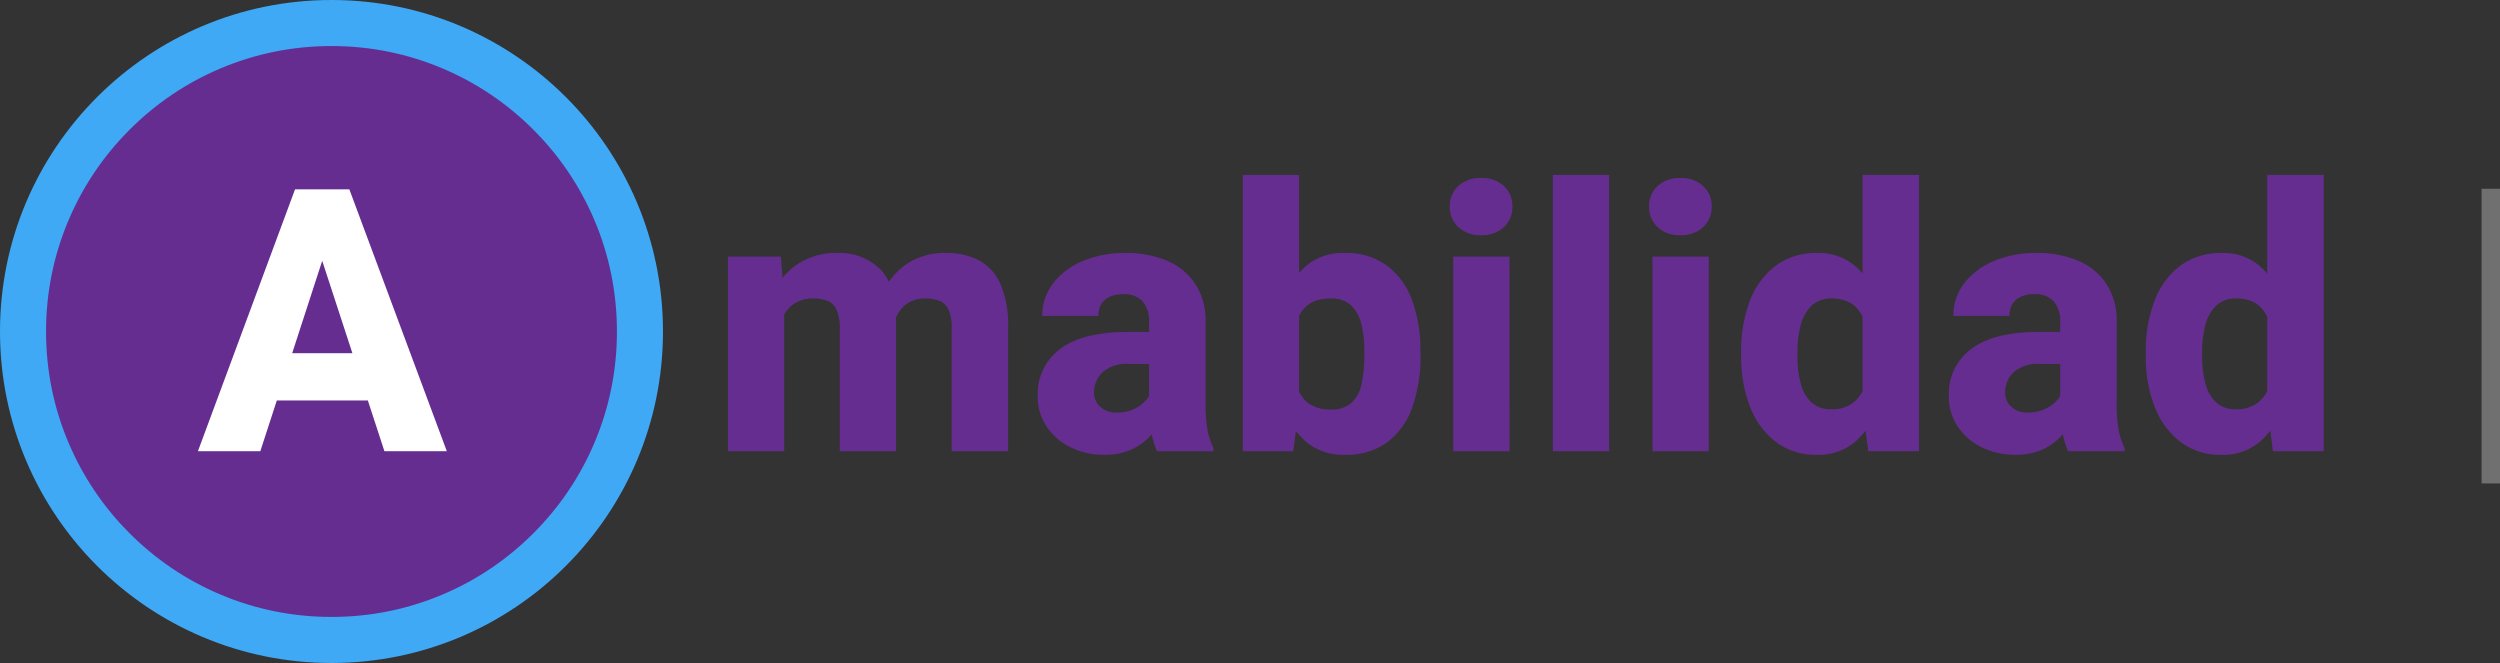
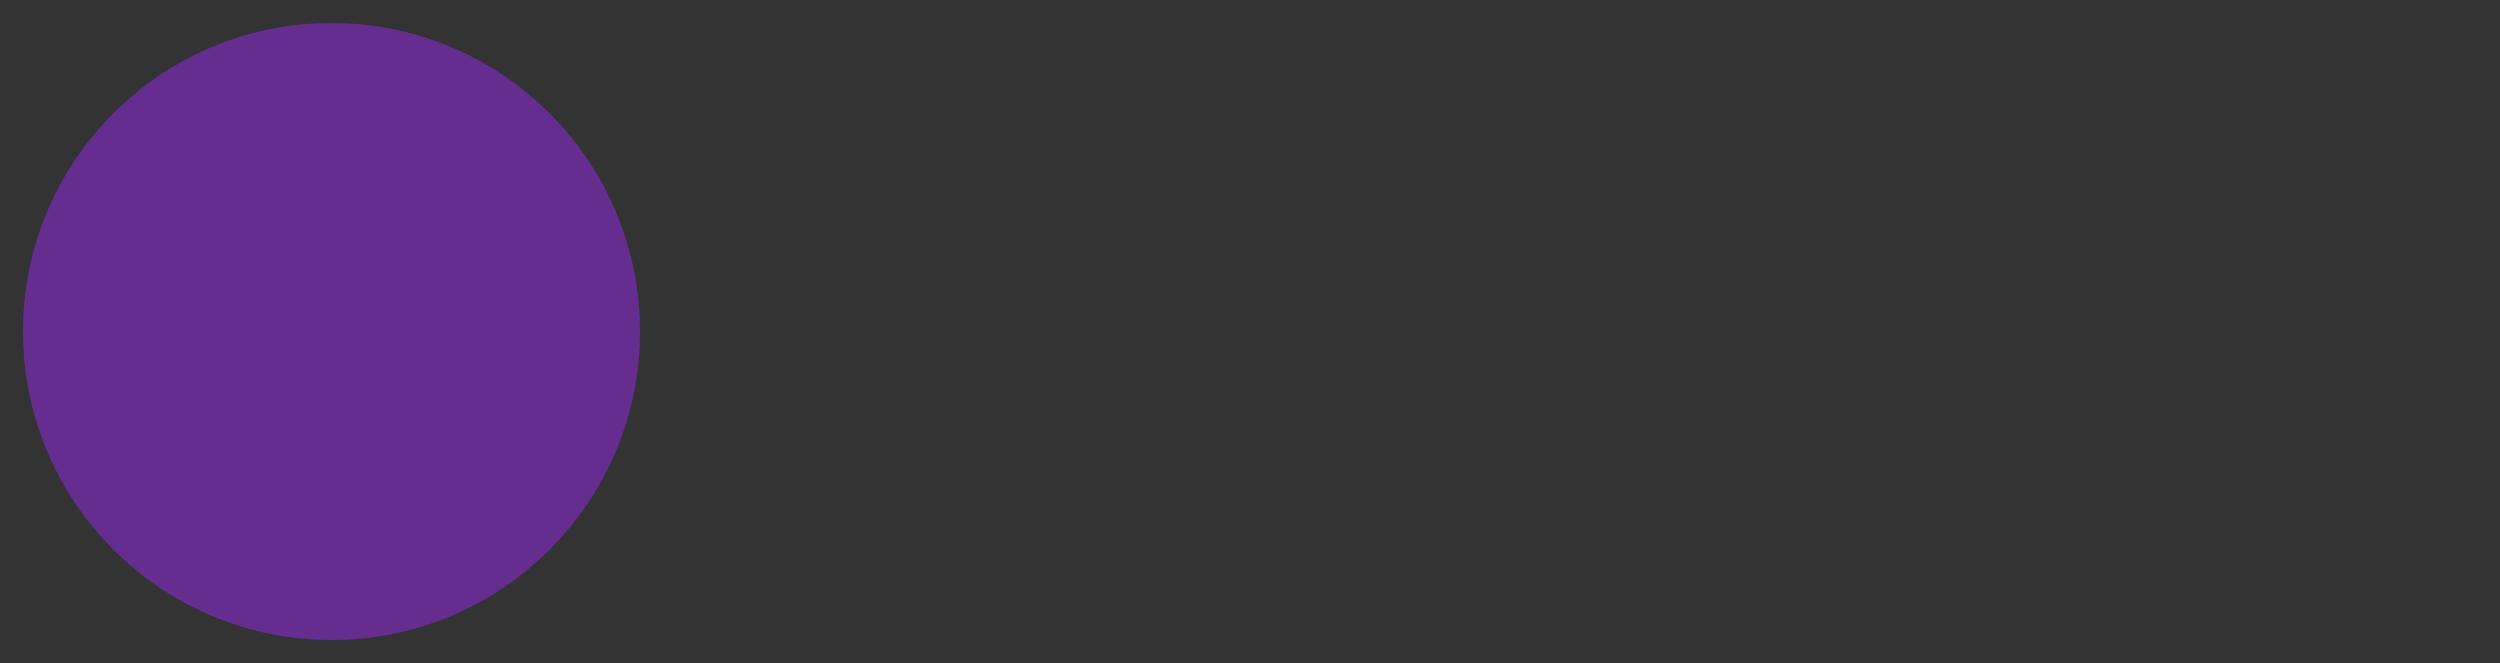
<svg xmlns="http://www.w3.org/2000/svg" width="271.5" height="72" viewBox="0 0 271.5 72">
  <rect x="0" y="0" width="271.5" height="72" fill="#333333" stroke="none" />
  <g id="Grupo_888" data-name="Grupo 888" transform="translate(3962 -404)">
-     <path id="Trazado_488" data-name="Trazado 488" d="M8.164,0H2.051V-21.133H7.793L8.164-16.7ZM5.723-11.172a14.377,14.377,0,0,1,.928-5.342,8.1,8.1,0,0,1,2.773-3.672,7.564,7.564,0,0,1,4.561-1.338,6.24,6.24,0,0,1,4.57,1.729q1.758,1.729,1.758,5.693V0H14.2V-13.32a4.84,4.84,0,0,0-.342-2.051,1.836,1.836,0,0,0-.986-.957,4.27,4.27,0,0,0-1.562-.254,3.725,3.725,0,0,0-1.758.391,3.469,3.469,0,0,0-1.24,1.1A4.925,4.925,0,0,0,7.578-13.4a9.206,9.206,0,0,0-.234,2.148Zm11.934-.156a13.872,13.872,0,0,1,.889-5.215,8.107,8.107,0,0,1,2.715-3.643,7.357,7.357,0,0,1,4.5-1.338,7.584,7.584,0,0,1,3.525.781,5.3,5.3,0,0,1,2.354,2.568,11.414,11.414,0,0,1,.84,4.795V0H26.348V-13.379a4.643,4.643,0,0,0-.342-2.012,1.844,1.844,0,0,0-.986-.937,4.208,4.208,0,0,0-1.543-.254,3.509,3.509,0,0,0-1.66.371,3.163,3.163,0,0,0-1.162,1.055,5.265,5.265,0,0,0-.7,1.621,8.042,8.042,0,0,0-.244,2.031Zm30.137-2.734a3.3,3.3,0,0,0-.674-2.178,2.652,2.652,0,0,0-2.158-.811,3.423,3.423,0,0,0-1.436.273,2.065,2.065,0,0,0-.918.791,2.417,2.417,0,0,0-.322,1.3H36.191a5.72,5.72,0,0,1,1.123-3.467,7.756,7.756,0,0,1,3.164-2.451,11.656,11.656,0,0,1,4.814-.918,11.168,11.168,0,0,1,4.424.83,6.9,6.9,0,0,1,3.076,2.5,7.263,7.263,0,0,1,1.133,4.17v8.77a15.686,15.686,0,0,0,.225,3.018,7.781,7.781,0,0,0,.635,1.9V0H48.652a8.571,8.571,0,0,1-.645-2.295,18.282,18.282,0,0,1-.215-2.822Zm.82,4.59H45.645a3.965,3.965,0,0,0-2.939.918,3.036,3.036,0,0,0-.889,2.188,2.012,2.012,0,0,0,.674,1.553,2.548,2.548,0,0,0,1.787.615,4.252,4.252,0,0,0,2.031-.459,3.79,3.79,0,0,0,1.318-1.094,1.826,1.826,0,0,0,.42-1.182L49.57-4.316a9.923,9.923,0,0,1-.83,1.6,7.274,7.274,0,0,1-1.3,1.523A6.2,6.2,0,0,1,45.547-.049,7.168,7.168,0,0,1,42.91.391,8.088,8.088,0,0,1,39.277-.42,6.6,6.6,0,0,1,36.67-2.666,5.786,5.786,0,0,1,35.7-5.977a6.05,6.05,0,0,1,2.451-5.137q2.451-1.836,7.373-1.836h3.047ZM64.082-30V-5.078L63.457,0H57.969V-30ZM77.266-10.391a16.337,16.337,0,0,1-.889,5.605A8.05,8.05,0,0,1,73.662-.977,7.5,7.5,0,0,1,69.043.391a6.21,6.21,0,0,1-4.229-1.436,9.321,9.321,0,0,1-2.559-3.877,24.768,24.768,0,0,1-1.3-5.488v-.352a24.585,24.585,0,0,1,1.3-5.459A9.375,9.375,0,0,1,64.8-20.088,6.144,6.144,0,0,1,69-21.523a7.5,7.5,0,0,1,4.648,1.387,8.152,8.152,0,0,1,2.725,3.809,15.982,15.982,0,0,1,.889,5.527Zm-6.094-.41a12.87,12.87,0,0,0-.3-2.881,4.248,4.248,0,0,0-1.094-2.109,3.108,3.108,0,0,0-2.295-.791,4.45,4.45,0,0,0-1.846.342,3.041,3.041,0,0,0-1.23,1.006,4.5,4.5,0,0,0-.7,1.621,10.069,10.069,0,0,0-.244,2.129v1.8a8.777,8.777,0,0,0,.42,2.744,3.5,3.5,0,0,0,1.289,1.787,4.012,4.012,0,0,0,2.354.625A3.2,3.2,0,0,0,69.8-5.273a3.941,3.941,0,0,0,1.074-2.07,14.23,14.23,0,0,0,.293-3.047ZM86.934,0H80.82V-21.133h6.113ZM80.449-26.562a2.927,2.927,0,0,1,.928-2.236,3.468,3.468,0,0,1,2.471-.869,3.468,3.468,0,0,1,2.471.869,2.927,2.927,0,0,1,.928,2.236,2.935,2.935,0,0,1-.928,2.227,3.445,3.445,0,0,1-2.471.879,3.445,3.445,0,0,1-2.471-.879A2.935,2.935,0,0,1,80.449-26.562ZM97.754,0H91.641V-30h6.113Zm10.82,0h-6.113V-21.133h6.113ZM102.09-26.562a2.927,2.927,0,0,1,.928-2.236,3.468,3.468,0,0,1,2.471-.869,3.468,3.468,0,0,1,2.471.869,2.927,2.927,0,0,1,.928,2.236,2.935,2.935,0,0,1-.928,2.227,3.445,3.445,0,0,1-2.471.879,3.445,3.445,0,0,1-2.471-.879A2.935,2.935,0,0,1,102.09-26.562ZM125.273-30h6.133V0H125.9l-.625-4.766ZM112.09-10.723a15.239,15.239,0,0,1,.967-5.654,8.43,8.43,0,0,1,2.813-3.789,7.389,7.389,0,0,1,4.5-1.357,6.078,6.078,0,0,1,4.121,1.436,9.657,9.657,0,0,1,2.617,3.9,22.823,22.823,0,0,1,1.328,5.586v.352A22.063,22.063,0,0,1,127.109-4.9a9.69,9.69,0,0,1-2.617,3.857,6.134,6.134,0,0,1-4.16,1.436,7.172,7.172,0,0,1-4.473-1.4,8.735,8.735,0,0,1-2.8-3.818,14.7,14.7,0,0,1-.967-5.488Zm6.113.41a11.515,11.515,0,0,0,.342,2.91,4.291,4.291,0,0,0,1.152,2.08,3.056,3.056,0,0,0,2.2.771,3.794,3.794,0,0,0,2.236-.625,3.736,3.736,0,0,0,1.328-1.748,7.691,7.691,0,0,0,.479-2.607v-1.8a9.32,9.32,0,0,0-.283-2.256,4.893,4.893,0,0,0-.752-1.65,3.13,3.13,0,0,0-1.23-1.006,4.12,4.12,0,0,0-1.738-.342,3.063,3.063,0,0,0-2.187.771,4.382,4.382,0,0,0-1.182,2.09,11.362,11.362,0,0,0-.361,3Zm28.535-3.75a3.3,3.3,0,0,0-.674-2.178,2.652,2.652,0,0,0-2.158-.811,3.423,3.423,0,0,0-1.436.273,2.065,2.065,0,0,0-.918.791,2.417,2.417,0,0,0-.322,1.3h-6.094a5.72,5.72,0,0,1,1.123-3.467,7.756,7.756,0,0,1,3.164-2.451,11.656,11.656,0,0,1,4.814-.918,11.168,11.168,0,0,1,4.424.83,6.9,6.9,0,0,1,3.076,2.5,7.263,7.263,0,0,1,1.133,4.17v8.77a15.686,15.686,0,0,0,.225,3.018,7.781,7.781,0,0,0,.635,1.9V0H147.6a8.571,8.571,0,0,1-.645-2.295,18.282,18.282,0,0,1-.215-2.822Zm.82,4.59H144.59a3.965,3.965,0,0,0-2.939.918,3.036,3.036,0,0,0-.889,2.188,2.012,2.012,0,0,0,.674,1.553,2.548,2.548,0,0,0,1.787.615,4.252,4.252,0,0,0,2.031-.459,3.79,3.79,0,0,0,1.318-1.094,1.826,1.826,0,0,0,.42-1.182l1.523,2.617a9.923,9.923,0,0,1-.83,1.6,7.274,7.274,0,0,1-1.3,1.523,6.2,6.2,0,0,1-1.895,1.143,7.168,7.168,0,0,1-2.637.439,8.088,8.088,0,0,1-3.633-.811,6.6,6.6,0,0,1-2.607-2.246,5.786,5.786,0,0,1-.967-3.311,6.05,6.05,0,0,1,2.451-5.137q2.451-1.836,7.373-1.836h3.047ZM169.219-30h6.133V0h-5.508l-.625-4.766ZM156.035-10.723A15.239,15.239,0,0,1,157-16.377a8.43,8.43,0,0,1,2.813-3.789,7.389,7.389,0,0,1,4.5-1.357,6.078,6.078,0,0,1,4.121,1.436,9.657,9.657,0,0,1,2.617,3.9,22.824,22.824,0,0,1,1.328,5.586v.352A22.063,22.063,0,0,1,171.055-4.9a9.69,9.69,0,0,1-2.617,3.857,6.134,6.134,0,0,1-4.16,1.436,7.172,7.172,0,0,1-4.473-1.4A8.735,8.735,0,0,1,157-4.824a14.7,14.7,0,0,1-.967-5.488Zm6.113.41a11.516,11.516,0,0,0,.342,2.91,4.291,4.291,0,0,0,1.152,2.08,3.056,3.056,0,0,0,2.2.771,3.794,3.794,0,0,0,2.236-.625A3.736,3.736,0,0,0,169.4-6.924a7.691,7.691,0,0,0,.479-2.607v-1.8a9.32,9.32,0,0,0-.283-2.256,4.893,4.893,0,0,0-.752-1.65,3.13,3.13,0,0,0-1.23-1.006,4.12,4.12,0,0,0-1.738-.342,3.063,3.063,0,0,0-2.187.771,4.382,4.382,0,0,0-1.182,2.09,11.362,11.362,0,0,0-.361,3Z" transform="translate(-3885 453)" fill="#662d91" />
    <g id="Trazado_489" data-name="Trazado 489" transform="translate(-3962 404)" fill="#662d91">
      <path d="M 36 69.5 C 31.476 69.5 27.09 68.615 22.961 66.868 C 18.972 65.181 15.389 62.765 12.312 59.688 C 9.235 56.611 6.819 53.028 5.132 49.039 C 3.385 44.91 2.5 40.524 2.5 36 C 2.5 31.476 3.385 27.09 5.132 22.961 C 6.819 18.972 9.235 15.389 12.312 12.312 C 15.389 9.235 18.972 6.819 22.961 5.132 C 27.09 3.385 31.476 2.5 36 2.5 C 40.524 2.5 44.91 3.385 49.039 5.132 C 53.028 6.819 56.611 9.235 59.688 12.312 C 62.765 15.389 65.181 18.972 66.868 22.961 C 68.615 27.09 69.5 31.476 69.5 36 C 69.5 40.524 68.615 44.91 66.868 49.039 C 65.181 53.028 62.765 56.611 59.688 59.688 C 56.611 62.765 53.028 65.181 49.039 66.868 C 44.91 68.615 40.524 69.5 36 69.5 Z" stroke="none" />
-       <path d="M 36 5 C 31.813 5 27.754 5.819 23.935 7.434 C 20.244 8.995 16.928 11.231 14.08 14.08 C 11.231 16.928 8.995 20.244 7.434 23.935 C 5.819 27.754 5 31.813 5 36 C 5 40.187 5.819 44.246 7.434 48.065 C 8.995 51.756 11.231 55.072 14.08 57.92 C 16.928 60.769 20.244 63.005 23.935 64.566 C 27.754 66.181 31.813 67 36 67 C 40.187 67 44.246 66.181 48.065 64.566 C 51.756 63.005 55.072 60.769 57.92 57.92 C 60.769 55.072 63.005 51.756 64.566 48.065 C 66.181 44.246 67 40.187 67 36 C 67 31.813 66.181 27.754 64.566 23.935 C 63.005 20.244 60.769 16.928 57.92 14.08 C 55.072 11.231 51.756 8.995 48.065 7.434 C 44.246 5.819 40.187 5 36 5 M 36 0 C 55.882 0 72 16.118 72 36 C 72 55.882 55.882 72 36 72 C 16.118 72 0 55.882 0 36 C 0 16.118 16.118 0 36 0 Z" stroke="none" fill="#3fa9f5" />
    </g>
-     <path id="Trazado_490" data-name="Trazado 490" d="M-6.729,0h-6.777L-2.959-28.437H1.318L.674-22.773ZM-.693-22.773l-.7-5.664H2.939L13.525,0H6.748ZM6.572-5.508H-8.408v-5.137H6.572Z" transform="translate(-3927 453)" fill="#fff" />
-     <path id="Trazado_491" data-name="Trazado 491" d="M0,0V32" transform="translate(-3691.5 424.5)" fill="none" stroke="#707070" stroke-width="2" />
  </g>
</svg>